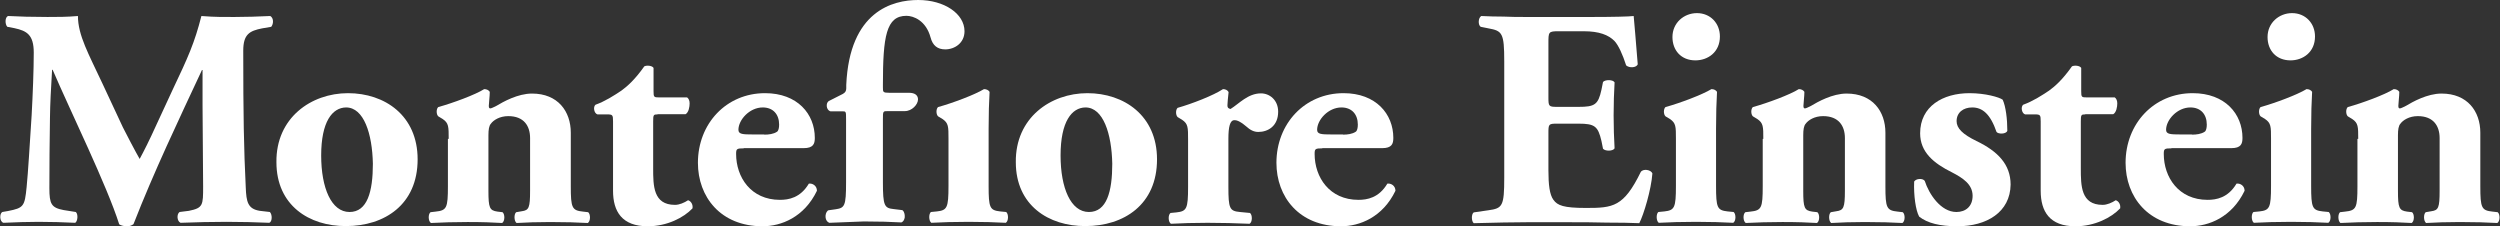
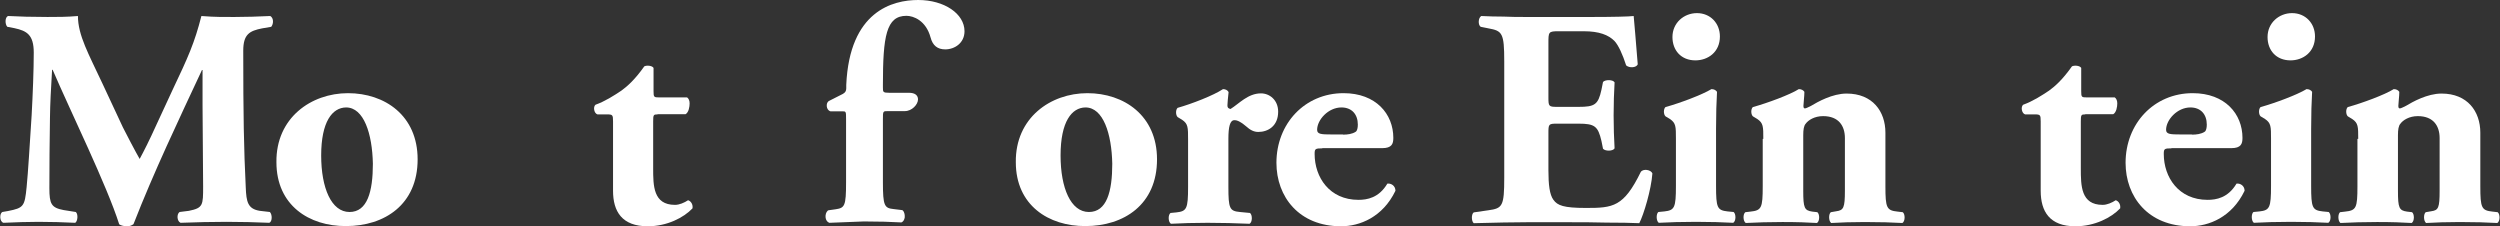
<svg xmlns="http://www.w3.org/2000/svg" version="1.1" id="Layer_1" x="0px" y="0px" viewBox="0 0 1296 117.3" style="enable-background:new 0 0 1296 117.3;" xml:space="preserve">
  <rect x="0" y="0" width="1296" height="117.3" fill="#333333" stroke="none" />
  <style type="text/css">
	.st0{fill:#FFFFFF;}
</style>
  <g>
</g>
  <g>
    <path class="st0" d="M3.8,13.9c-1.3-1.3-1.3-5.2,0.5-5.6c5.5,0.3,12.4,0.5,20.3,0.5c5.3,0,10,0,15.8-0.5c0,10,5.6,19.8,12.7,35   l10.6,22.7c1.6,3.2,6.4,12.4,8.7,16.4c2.1-3.9,4.7-8.9,9-18.4l8.2-17.7c7.9-16.6,11.3-24.2,14.8-38c7.4,0.6,12.4,0.5,17.2,0.5   c5.3,0,12.7-0.2,18.5-0.5c1.8,1,1.8,4,0.5,5.6l-4.7,0.8c-6.6,1.3-9.8,3.1-9.8,11.6c0,33.2,0.3,50.6,1.3,70.9   c0.3,7.4,1,11.1,7.3,12.1l5.2,0.6c1.3,1.3,1.3,5-0.3,5.6c-7.4-0.3-14.3-0.5-22.2-0.5c-7.2,0-16.1,0.2-23.8,0.5   c-1.9-0.8-2.1-4.5-0.5-5.6l4.8-0.6c7.4-1.5,7.4-2.9,7.4-12.7l-0.3-41.9V36.3h-0.3C92.7,62,79.8,89,69.2,116.2   c-0.8,0.6-1.9,1.1-3.2,1.1c-1.5,0-3.2-0.3-4.2-1c-6.3-20-25.5-59.1-34.5-80.1H27c-0.6,10.5-1,16.8-1.1,25.1   c-0.2,10.5-0.3,26.6-0.3,36.3c0,8.1,1,10.1,7.4,11.3l6.3,1c1.3,1.1,1,4.8-0.3,5.6c-6-0.3-12.9-0.5-19-0.5c-5.2,0-11.8,0.2-18.2,0.5   c-2.1-0.6-2.1-4.8-0.6-5.6l2.9-0.5c8.2-1.6,8.7-2.4,9.7-12.4c0.8-7.9,1.6-21.9,2.6-37.2c0.6-10.8,1.1-23.8,1.1-32.5   c0-9.2-3.5-11.3-10-12.7L3.8,13.9z" />
    <path class="st0" d="M166.5,80.6c0,16.9,5.3,29.3,14.7,29.3c9.2,0,12.1-10.5,12.1-25c-0.3-15.6-4.7-29.2-13.9-29.2   C172.3,55.8,166.5,63,166.5,80.6 M143.3,84.1c-0.3-23,18-35.8,37.1-35.8s36.1,11.6,36.1,34.3c0,23.5-17.2,34.6-37.1,34.6   C160.2,117.3,143.3,106.4,143.3,84.1" />
-     <path class="st0" d="M232.6,72c0-6.4,0-8.2-3.1-10.3l-2.3-1.4c-1.1-1-1.1-3.9,0-4.8c7.6-2.1,19.2-6.4,23.8-9.3   c1.3,0,2.3,0.5,2.9,1.4c0,2.3-0.5,6.1-0.5,7.3c0,1,0.3,1.3,0.8,1.3c0.5,0,2.1-0.8,3.1-1.3c3.5-2.1,11.1-6.4,18.5-6.4   c13.4,0,20.1,9.2,20.1,20.3v27.7c0,11.3,0.6,12.6,6.4,13.2l2.6,0.3c1.3,1,1.3,4.7-0.2,5.6c-5-0.3-11.8-0.5-19.5-0.5   c-6.4,0-12.7,0.2-17.4,0.5c-1.4-1-1.4-4.7-0.2-5.6l2.9-0.5c3.7-0.5,4.3-1.8,4.3-10.6V71.6c0-6.3-3.2-11.4-11.3-11.4   c-4.5,0-7.7,2.1-9,3.9c-1,1.1-1.3,3.1-1.3,6v28.8c0,8.9,0.6,10.2,4.7,10.8l2.6,0.3c1.3,1,1.3,4.7-0.2,5.6c-5-0.3-10.2-0.5-17.9-0.5   c-6.8,0-13.4,0.2-19,0.5c-1.5-1-1.5-4.7-0.2-5.6l2.6-0.3c5.8-0.6,6.4-1.9,6.4-13.2V72z" />
    <path class="st0" d="M340.9,59.3c-2.1,0-2.3,0.2-2.3,3.7v24.2c0,9,0,19,11.3,19c2.3,0,4.8-1.1,6.8-2.4c1.6,0.5,2.6,2.3,2.3,4.2   c-4.5,4.8-13.2,9.3-23.2,9.3c-13.4,0-18-7.7-18-18.4V63c0-3.4-0.2-3.7-3.1-3.7h-5c-1.8-0.6-2.3-3.9-1-5c5-1.8,9.5-4.7,13.4-7.3   c2.9-2.1,6.9-5.5,11.9-12.6c1.1-0.6,4-0.5,4.8,0.8v12.1c0,3.1,0.2,3.2,3.1,3.2h14.3c0.8,0.6,1.3,1.6,1.3,3.1c0,1.8-0.5,4.7-2.1,5.6   H340.9z" />
-     <path class="st0" d="M396.2,69.8c2.3,0,4.8-0.3,6.6-1.5c0.8-0.5,1.1-2.1,1.1-3.7c0-5.3-3.1-8.9-8.5-8.9c-6.8,0-12.6,6.4-12.6,11.6   c0,2.3,2.3,2.4,7.4,2.4H396.2z M385.6,76.9c-3.7,0-4,0.3-4,2.9c0,12.1,7.7,23.8,22.7,23.8c4.5,0,10.6-1,15-8.4   c1.8-0.3,4.2,1,4.2,3.7c-6.6,13.7-18.5,18.4-28.2,18.4c-21.8,0-33.5-15.3-33.5-32.9c0-20.3,14.7-36.1,34.8-36.1   c16.8,0,25.8,10.8,25.8,23.2c0,3.1-0.8,5.3-5.8,5.3H385.6z" />
-     <path class="st0" d="M512.5,96.4c0,11.3,0.6,12.6,6,13.2l3.1,0.3c1.3,1,1.3,4.7-0.2,5.6c-5.6-0.3-11.9-0.5-19.3-0.5   c-7.2,0-14,0.2-19.3,0.5c-1.4-1-1.4-4.7-0.2-5.6l3.1-0.3c5.3-0.6,6-1.9,6-13.2V72c0-6.4,0-8.2-3.1-10.3l-2.3-1.4   c-1.1-1-1.1-3.9,0-4.8c7.6-2.1,19-6.4,23.8-9.3c1.3,0,2.3,0.5,2.9,1.4c-0.3,4.8-0.5,11.9-0.5,19.2V96.4z" />
    <path class="st0" d="M549.8,80.6c0,16.9,5.3,29.3,14.7,29.3c9.2,0,12.1-10.5,12.1-25c-0.3-15.6-4.7-29.2-13.9-29.2   C555.6,55.8,549.8,63,549.8,80.6 M526.6,84.1c-0.3-23,18-35.8,37.1-35.8c19,0,36.1,11.6,36.1,34.3c0,23.5-17.2,34.6-37.1,34.6   C543.6,117.3,526.6,106.4,526.6,84.1" />
    <path class="st0" d="M615.9,72.4c0-6.4,0-8.2-3.1-10.3l-2.3-1.4c-1.1-1-1.1-3.9,0-4.8c7.4-2.1,18.5-6.4,23.5-9.7   c1.3,0,2.3,0.5,2.9,1.5c-0.3,3.2-0.6,5.5-0.6,6.9c0,1.1,0.3,1.6,1.6,1.9c4.4-2.7,9-8.1,15.8-8.1c4.4,0,8.9,3.4,8.9,9.5   c0,7.4-5.2,10.5-10.3,10.5c-2.3,0-4.2-1-6.3-2.9c-3.7-3.1-5.2-3.2-6.1-3.2c-2.3,0-3.1,3.5-3.1,9.7v24.8c0,11.3,0.6,12.6,6,13.1   l5.2,0.5c1.3,1,1.3,4.7-0.2,5.6c-7.7-0.3-14.2-0.5-21.8-0.5c-6.6,0-13.7,0.2-19,0.5c-1.5-1-1.5-4.7-0.2-5.6l3.1-0.3   c5.3-0.6,6-1.9,6-13.2V72.4z" />
    <path class="st0" d="M696.2,69.8c2.3,0,4.8-0.3,6.6-1.5c0.8-0.5,1.1-2.1,1.1-3.7c0-5.3-3.1-8.9-8.5-8.9c-6.8,0-12.6,6.4-12.6,11.6   c0,2.3,2.3,2.4,7.4,2.4H696.2z M685.5,76.9c-3.7,0-4,0.3-4,2.9c0,12.1,7.7,23.8,22.7,23.8c4.5,0,10.6-1,15-8.4   c1.8-0.3,4.2,1,4.2,3.7c-6.6,13.7-18.5,18.4-28.2,18.4c-21.8,0-33.5-15.3-33.5-32.9c0-20.3,14.7-36.1,34.8-36.1   c16.8,0,25.8,10.8,25.8,23.2c0,3.1-0.8,5.3-5.8,5.3H685.5z" />
    <path class="st0" d="M802.7,50.6c0,4.5,0.2,4.8,4.5,4.8h11.1c8.4,0,10.2-1.1,11.9-8.9l0.8-4c1.1-1.3,5.2-1.3,6,0.2   c-0.3,5.2-0.5,11-0.5,17.1c0,6.1,0.2,11.9,0.5,17.1c-0.8,1.5-4.8,1.6-6,0.2l-0.8-4c-1.8-7.7-3.5-9-11.9-9h-11.1   c-4.4,0-4.5,0.2-4.5,5v19.2c0,7.4,0.6,12.6,2.6,15.3c2.1,2.9,5.2,4.2,16.9,4.2c14,0,19.5-0.5,28.4-18.7c1.3-1.8,5.3-1.1,6,0.8   c-0.6,8.4-4.5,21.4-6.8,25.8c-4.2-0.2-10.3-0.3-16.9-0.3c-6.4-0.2-13.7-0.2-20.3-0.2h-20.9c-7.7,0-15.6,0.2-27.7,0.5   c-1.3-1-1.3-4.8,0-5.6l7.6-1.1c7.3-1,8.2-2.1,8.2-16.9V31.8c0-14.7-1-15.8-8.2-17.1l-4-0.8c-1.5-1-1.3-4.7,0.3-5.6   c3.9,0.2,7.7,0.3,11.6,0.3c3.9,0.2,7.7,0.2,11.6,0.2h34.2c10.3,0,19.5-0.2,21.6-0.5c0.2,2.6,1.3,14.2,2.1,25   c-0.6,1.8-4.3,2.1-6,0.6c-1.8-5.6-4-10.5-6.1-12.7c-3.1-3.1-7.9-5-15.8-5H808c-5.3,0-5.3,0.3-5.3,6.3V50.6z" />
    <path class="st0" d="M891.6,18.9c0,8.2-6.3,12.4-12.7,12.4c-7.4,0-11.9-5.2-11.9-12.1c0-7.4,6-12.4,12.7-12.4   C886.7,6.8,891.6,12.1,891.6,18.9 M889.6,96.4c0,11.3,0.6,12.6,6,13.2l3.1,0.3c1.3,1,1.3,4.7-0.2,5.6c-5.6-0.3-11.9-0.5-19.3-0.5   c-7.2,0-14,0.2-19.3,0.5c-1.4-1-1.4-4.7-0.2-5.6l3.1-0.3c5.3-0.6,6-1.9,6-13.2V72c0-6.4,0-8.2-3.1-10.3l-2.3-1.4   c-1.1-1-1.1-3.9,0-4.8c7.6-2.1,19-6.4,23.8-9.3c1.3,0,2.3,0.5,2.9,1.4c-0.3,4.8-0.5,11.9-0.5,19.2V96.4z" />
    <path class="st0" d="M914.1,72c0-6.4,0-8.2-3.1-10.3l-2.3-1.4c-1.1-1-1.1-3.9,0-4.8c7.6-2.1,19.2-6.4,23.8-9.3   c1.3,0,2.3,0.5,2.9,1.4c0,2.3-0.5,6.1-0.5,7.3c0,1,0.3,1.3,0.8,1.3c0.5,0,2.1-0.8,3.1-1.3c3.5-2.1,11.1-6.4,18.5-6.4   c13.4,0,20.1,9.2,20.1,20.3v27.7c0,11.3,0.6,12.6,6.4,13.2l2.6,0.3c1.3,1,1.3,4.7-0.2,5.6c-5-0.3-11.8-0.5-19.5-0.5   c-6.4,0-12.7,0.2-17.4,0.5c-1.4-1-1.4-4.7-0.2-5.6l2.9-0.5c3.7-0.5,4.4-1.8,4.4-10.6V71.6c0-6.3-3.2-11.4-11.3-11.4   c-4.5,0-7.7,2.1-9,3.9c-1,1.1-1.3,3.1-1.3,6v28.8c0,8.9,0.6,10.2,4.7,10.8l2.6,0.3c1.3,1,1.3,4.7-0.2,5.6c-5-0.3-10.2-0.5-17.9-0.5   c-6.8,0-13.4,0.2-19,0.5c-1.5-1-1.5-4.7-0.2-5.6l2.6-0.3c5.8-0.6,6.4-1.9,6.4-13.2V72z" />
-     <path class="st0" d="M994.9,112.3c-1.8-3.2-2.9-11-2.6-18.2c1-1.6,4.5-1.8,5.5-0.3c2.1,6.6,8.2,16.1,16.4,16.1   c4.8,0,8.4-2.9,8.4-8.4c0-6-5.2-9.3-10.6-12.1c-9.7-4.8-16.6-10.6-16.6-20.3c0-14,11.8-20.8,25.6-20.8c8.2,0,15.5,2.1,17.2,3.4   c1.6,3.5,2.4,10,2.4,16.1c-0.6,1.8-4.7,1.8-5.6,0.6c-3.2-9.3-7.3-12.7-12.6-12.7c-4.7,0-8.1,2.7-8.1,7.1c0,3.7,3.1,6.8,10.3,10.3   c11,5.3,17.7,12.1,17.7,22.6c-0.2,14.3-12.4,21.6-27.6,21.6C1005.7,117.3,999.2,115.7,994.9,112.3" />
    <path class="st0" d="M1081,59.3c-2.1,0-2.3,0.2-2.3,3.7v24.2c0,9,0,19,11.3,19c2.3,0,4.8-1.1,6.8-2.4c1.6,0.5,2.6,2.3,2.3,4.2   c-4.5,4.8-13.2,9.3-23.2,9.3c-13.4,0-18-7.7-18-18.4V63c0-3.4-0.2-3.7-3.1-3.7h-5c-1.8-0.6-2.3-3.9-1-5c5-1.8,9.5-4.7,13.4-7.3   c2.9-2.1,6.9-5.5,11.9-12.6c1.1-0.6,4-0.5,4.8,0.8v12.1c0,3.1,0.2,3.2,3.1,3.2h14.3c0.8,0.6,1.3,1.6,1.3,3.1c0,1.8-0.5,4.7-2.1,5.6   H1081z" />
    <path class="st0" d="M1136.3,69.8c2.3,0,4.8-0.3,6.6-1.5c0.8-0.5,1.1-2.1,1.1-3.7c0-5.3-3.1-8.9-8.5-8.9c-6.8,0-12.6,6.4-12.6,11.6   c0,2.3,2.3,2.4,7.4,2.4H1136.3z M1125.7,76.9c-3.7,0-4,0.3-4,2.9c0,12.1,7.7,23.8,22.7,23.8c4.5,0,10.6-1,15-8.4   c1.8-0.3,4.2,1,4.2,3.7c-6.6,13.7-18.5,18.4-28.2,18.4c-21.8,0-33.5-15.3-33.5-32.9c0-20.3,14.7-36.1,34.8-36.1   c16.8,0,25.8,10.8,25.8,23.2c0,3.1-0.8,5.3-5.8,5.3H1125.7z" />
    <path class="st0" d="M1200.1,18.9c0,8.2-6.3,12.4-12.7,12.4c-7.4,0-11.9-5.2-11.9-12.1c0-7.4,6-12.4,12.7-12.4   C1195.2,6.8,1200.1,12.1,1200.1,18.9 M1198.1,96.4c0,11.3,0.6,12.6,6,13.2l3.1,0.3c1.3,1,1.3,4.7-0.2,5.6   c-5.6-0.3-11.9-0.5-19.3-0.5c-7.2,0-14,0.2-19.3,0.5c-1.4-1-1.4-4.7-0.2-5.6l3.1-0.3c5.3-0.6,6-1.9,6-13.2V72c0-6.4,0-8.2-3.1-10.3   l-2.3-1.4c-1.1-1-1.1-3.9,0-4.8c7.6-2.1,19-6.4,23.8-9.3c1.3,0,2.3,0.5,2.9,1.4c-0.3,4.8-0.5,11.9-0.5,19.2V96.4z" />
    <path class="st0" d="M1222.5,72c0-6.4,0-8.2-3.1-10.3l-2.3-1.4c-1.1-1-1.1-3.9,0-4.8c7.6-2.1,19.2-6.4,23.8-9.3   c1.3,0,2.3,0.5,2.9,1.4c0,2.3-0.5,6.1-0.5,7.3c0,1,0.3,1.3,0.8,1.3c0.5,0,2.1-0.8,3.1-1.3c3.5-2.1,11.1-6.4,18.5-6.4   c13.4,0,20.1,9.2,20.1,20.3v27.7c0,11.3,0.6,12.6,6.4,13.2l2.6,0.3c1.3,1,1.3,4.7-0.2,5.6c-5-0.3-11.8-0.5-19.5-0.5   c-6.4,0-12.7,0.2-17.4,0.5c-1.4-1-1.4-4.7-0.2-5.6l2.9-0.5c3.7-0.5,4.3-1.8,4.3-10.6V71.6c0-6.3-3.2-11.4-11.3-11.4   c-4.5,0-7.7,2.1-9,3.9c-1,1.1-1.3,3.1-1.3,6v28.8c0,8.9,0.6,10.2,4.7,10.8l2.6,0.3c1.3,1,1.3,4.7-0.2,5.6c-5-0.3-10.2-0.5-17.9-0.5   c-6.8,0-13.4,0.2-19,0.5c-1.4-1-1.4-4.7-0.2-5.6l2.6-0.3c5.8-0.6,6.4-1.9,6.4-13.2V72z" />
    <path class="st0" d="M430,115.5c-0.1,0-0.2,0-0.3-0.1c-0.9-0.4-1.5-1.3-1.7-2.5c-0.2-1.4,0.2-2.9,1.1-3.7c0.1-0.1,0.3-0.2,0.4-0.2   l3.6-0.5c4.8-0.7,5.5-1.6,5.5-14V61.8c0-4.1,0-4.1-2.1-4.1h-5.9c-0.1,0-0.3,0-0.4-0.1c-0.9-0.4-1.5-1.4-1.6-2.5   c-0.1-1.1,0.2-2.1,1-2.7c0,0,0.1-0.1,0.2-0.1l7.1-3.6c1.3-0.7,1.8-1.6,1.8-2.9v-1.8C440.4,5.7,462.8,0,476,0   C489.5,0,500,7.1,500,16.2c0,6.1-5.1,9.4-10,9.4c-4,0-6.5-2-7.6-6.2c-2.4-8.8-8.9-11.2-12.5-11.2h0c-10.5,0-12.2,10.6-12.2,35.8   v1.3c0,2.4,0,2.8,3.3,2.8h10.2c1.5,0,2.7,0.3,3.5,0.9c0.8,0.6,1.2,1.5,1.2,2.5c0,2.7-3.2,6.1-6.8,6.1h-8.8c-2.6,0-2.6,0-2.6,4.3   v32.5c0,12.5,0.8,13.5,5.7,14l4.1,0.5c0.2,0,0.4,0.1,0.5,0.2c1,1,1.1,2.6,1,3.7c-0.2,1.1-0.7,2-1.5,2.4c-0.1,0.1-0.3,0.1-0.4,0.1   c-5.1-0.3-11.6-0.5-19.3-0.5C442.7,115,437.2,115.2,430,115.5C430,115.5,430,115.5,430,115.5" />
  </g>
</svg>